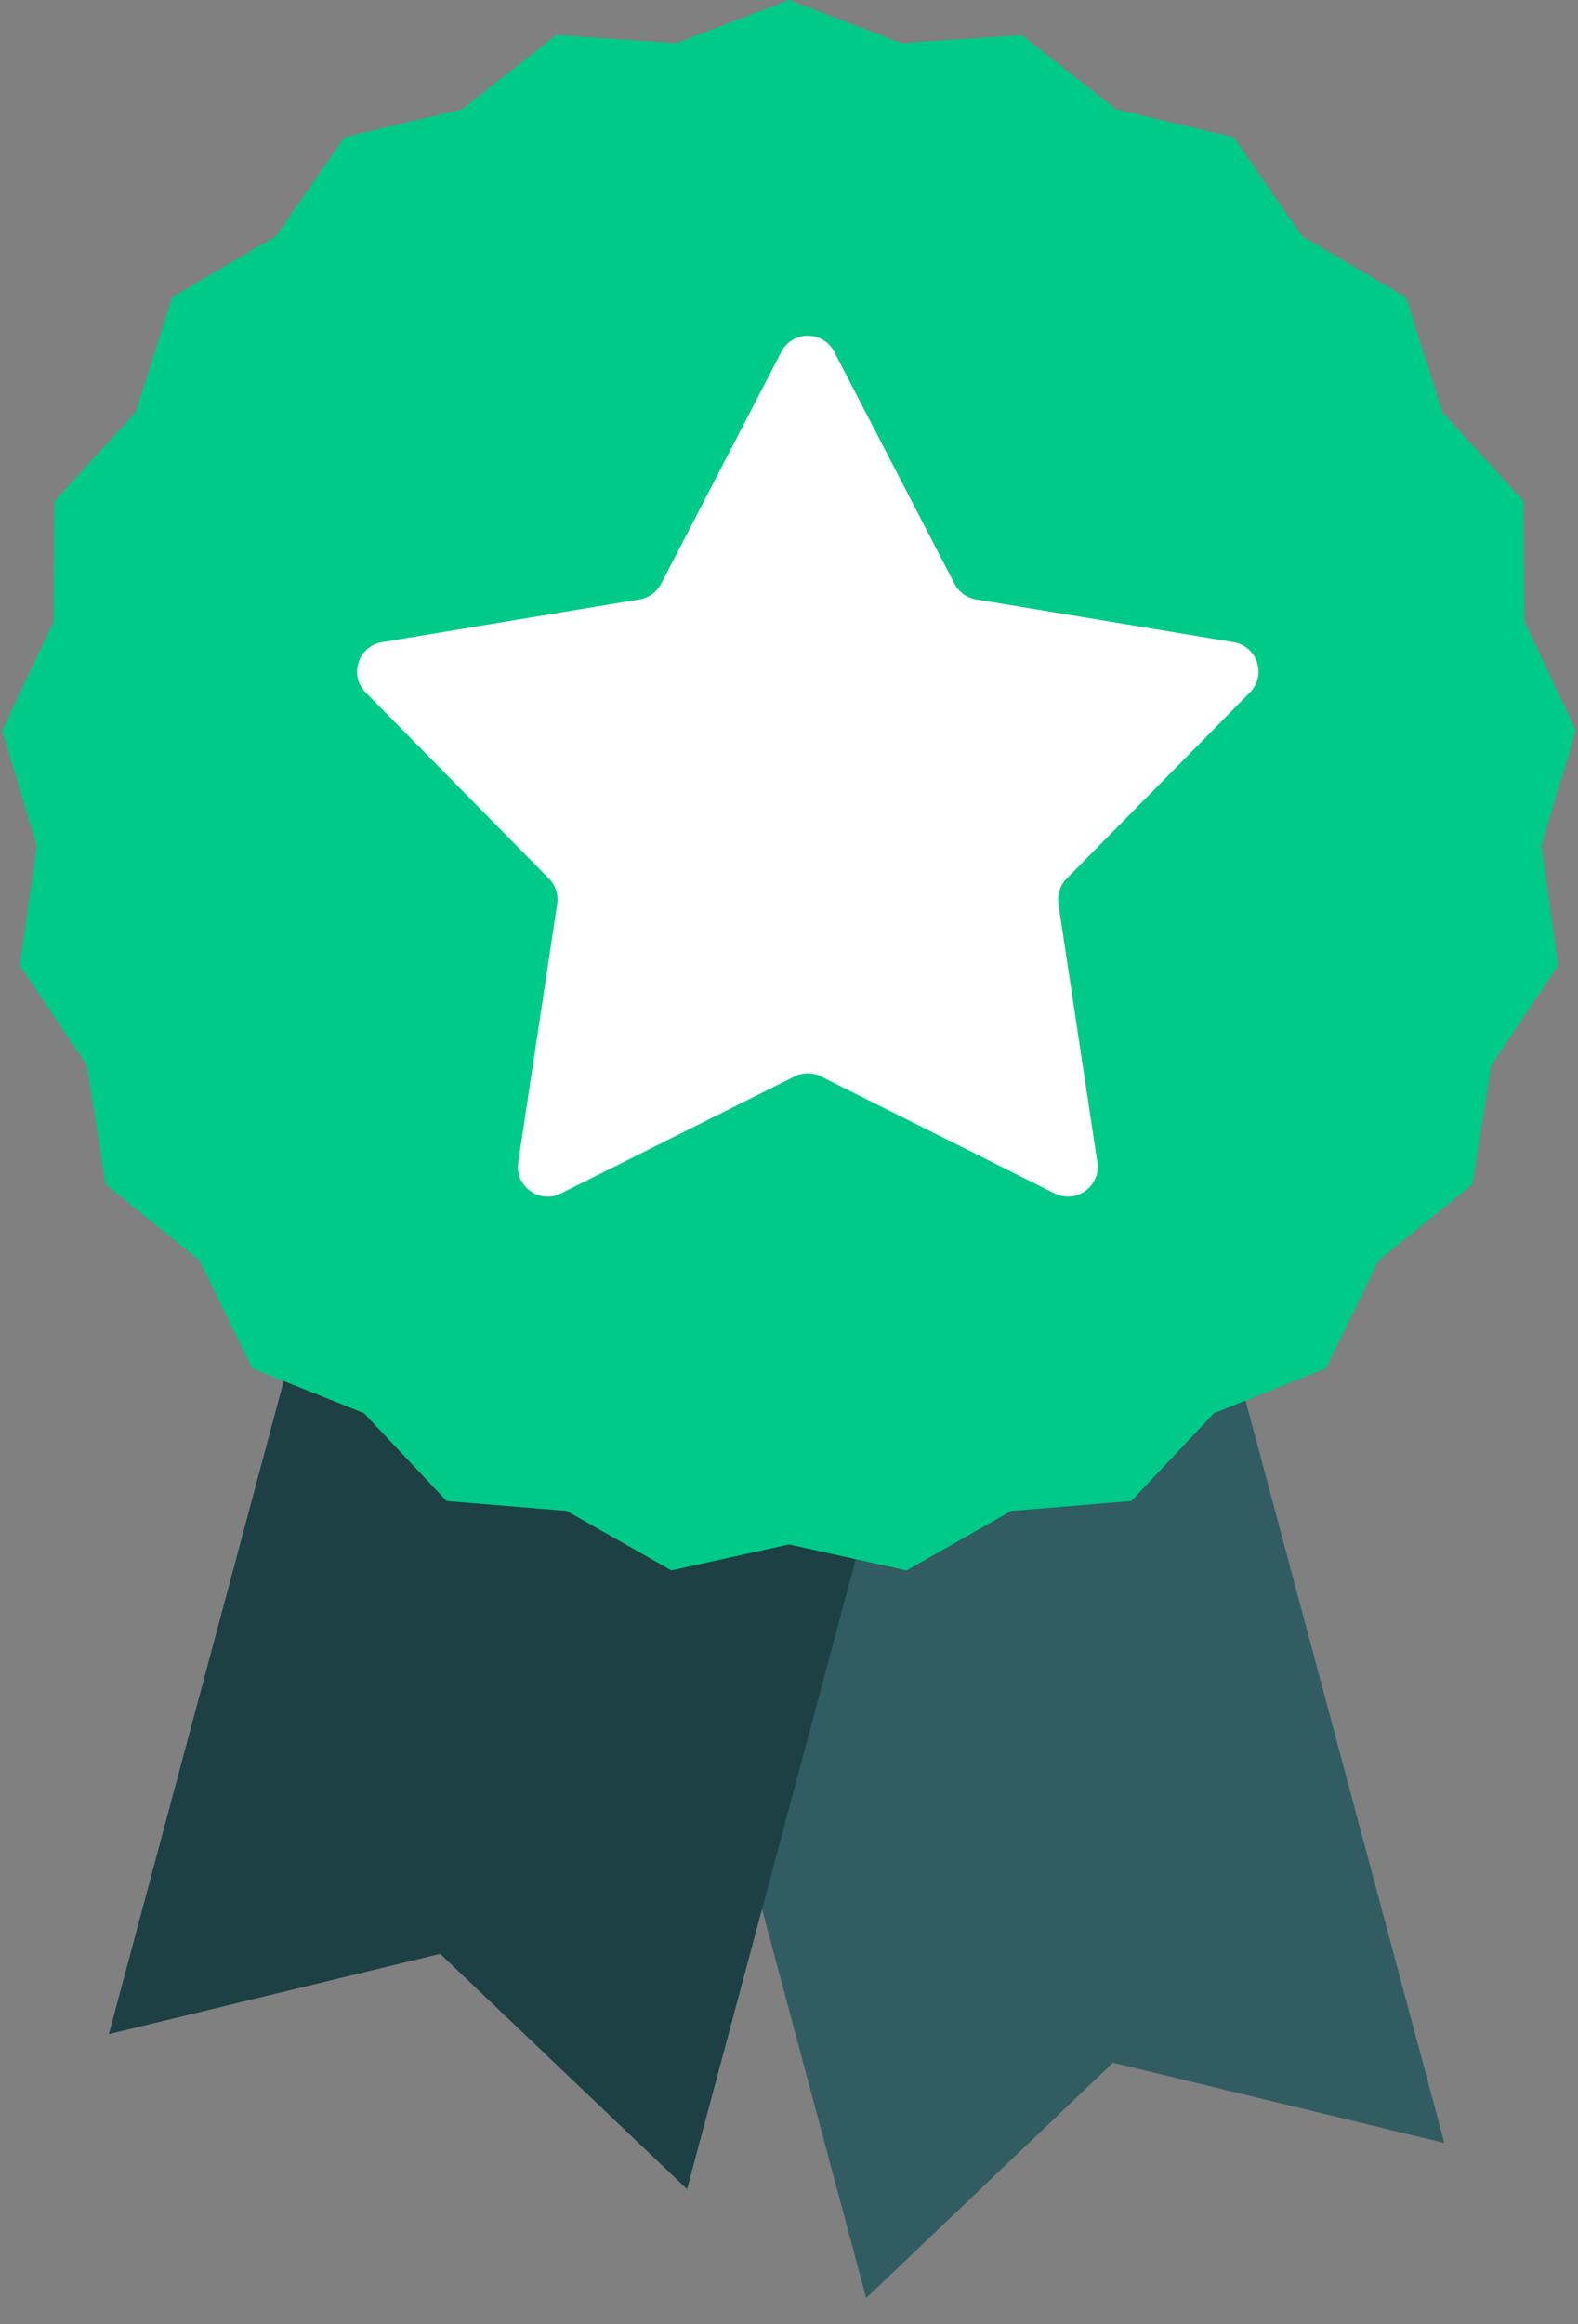
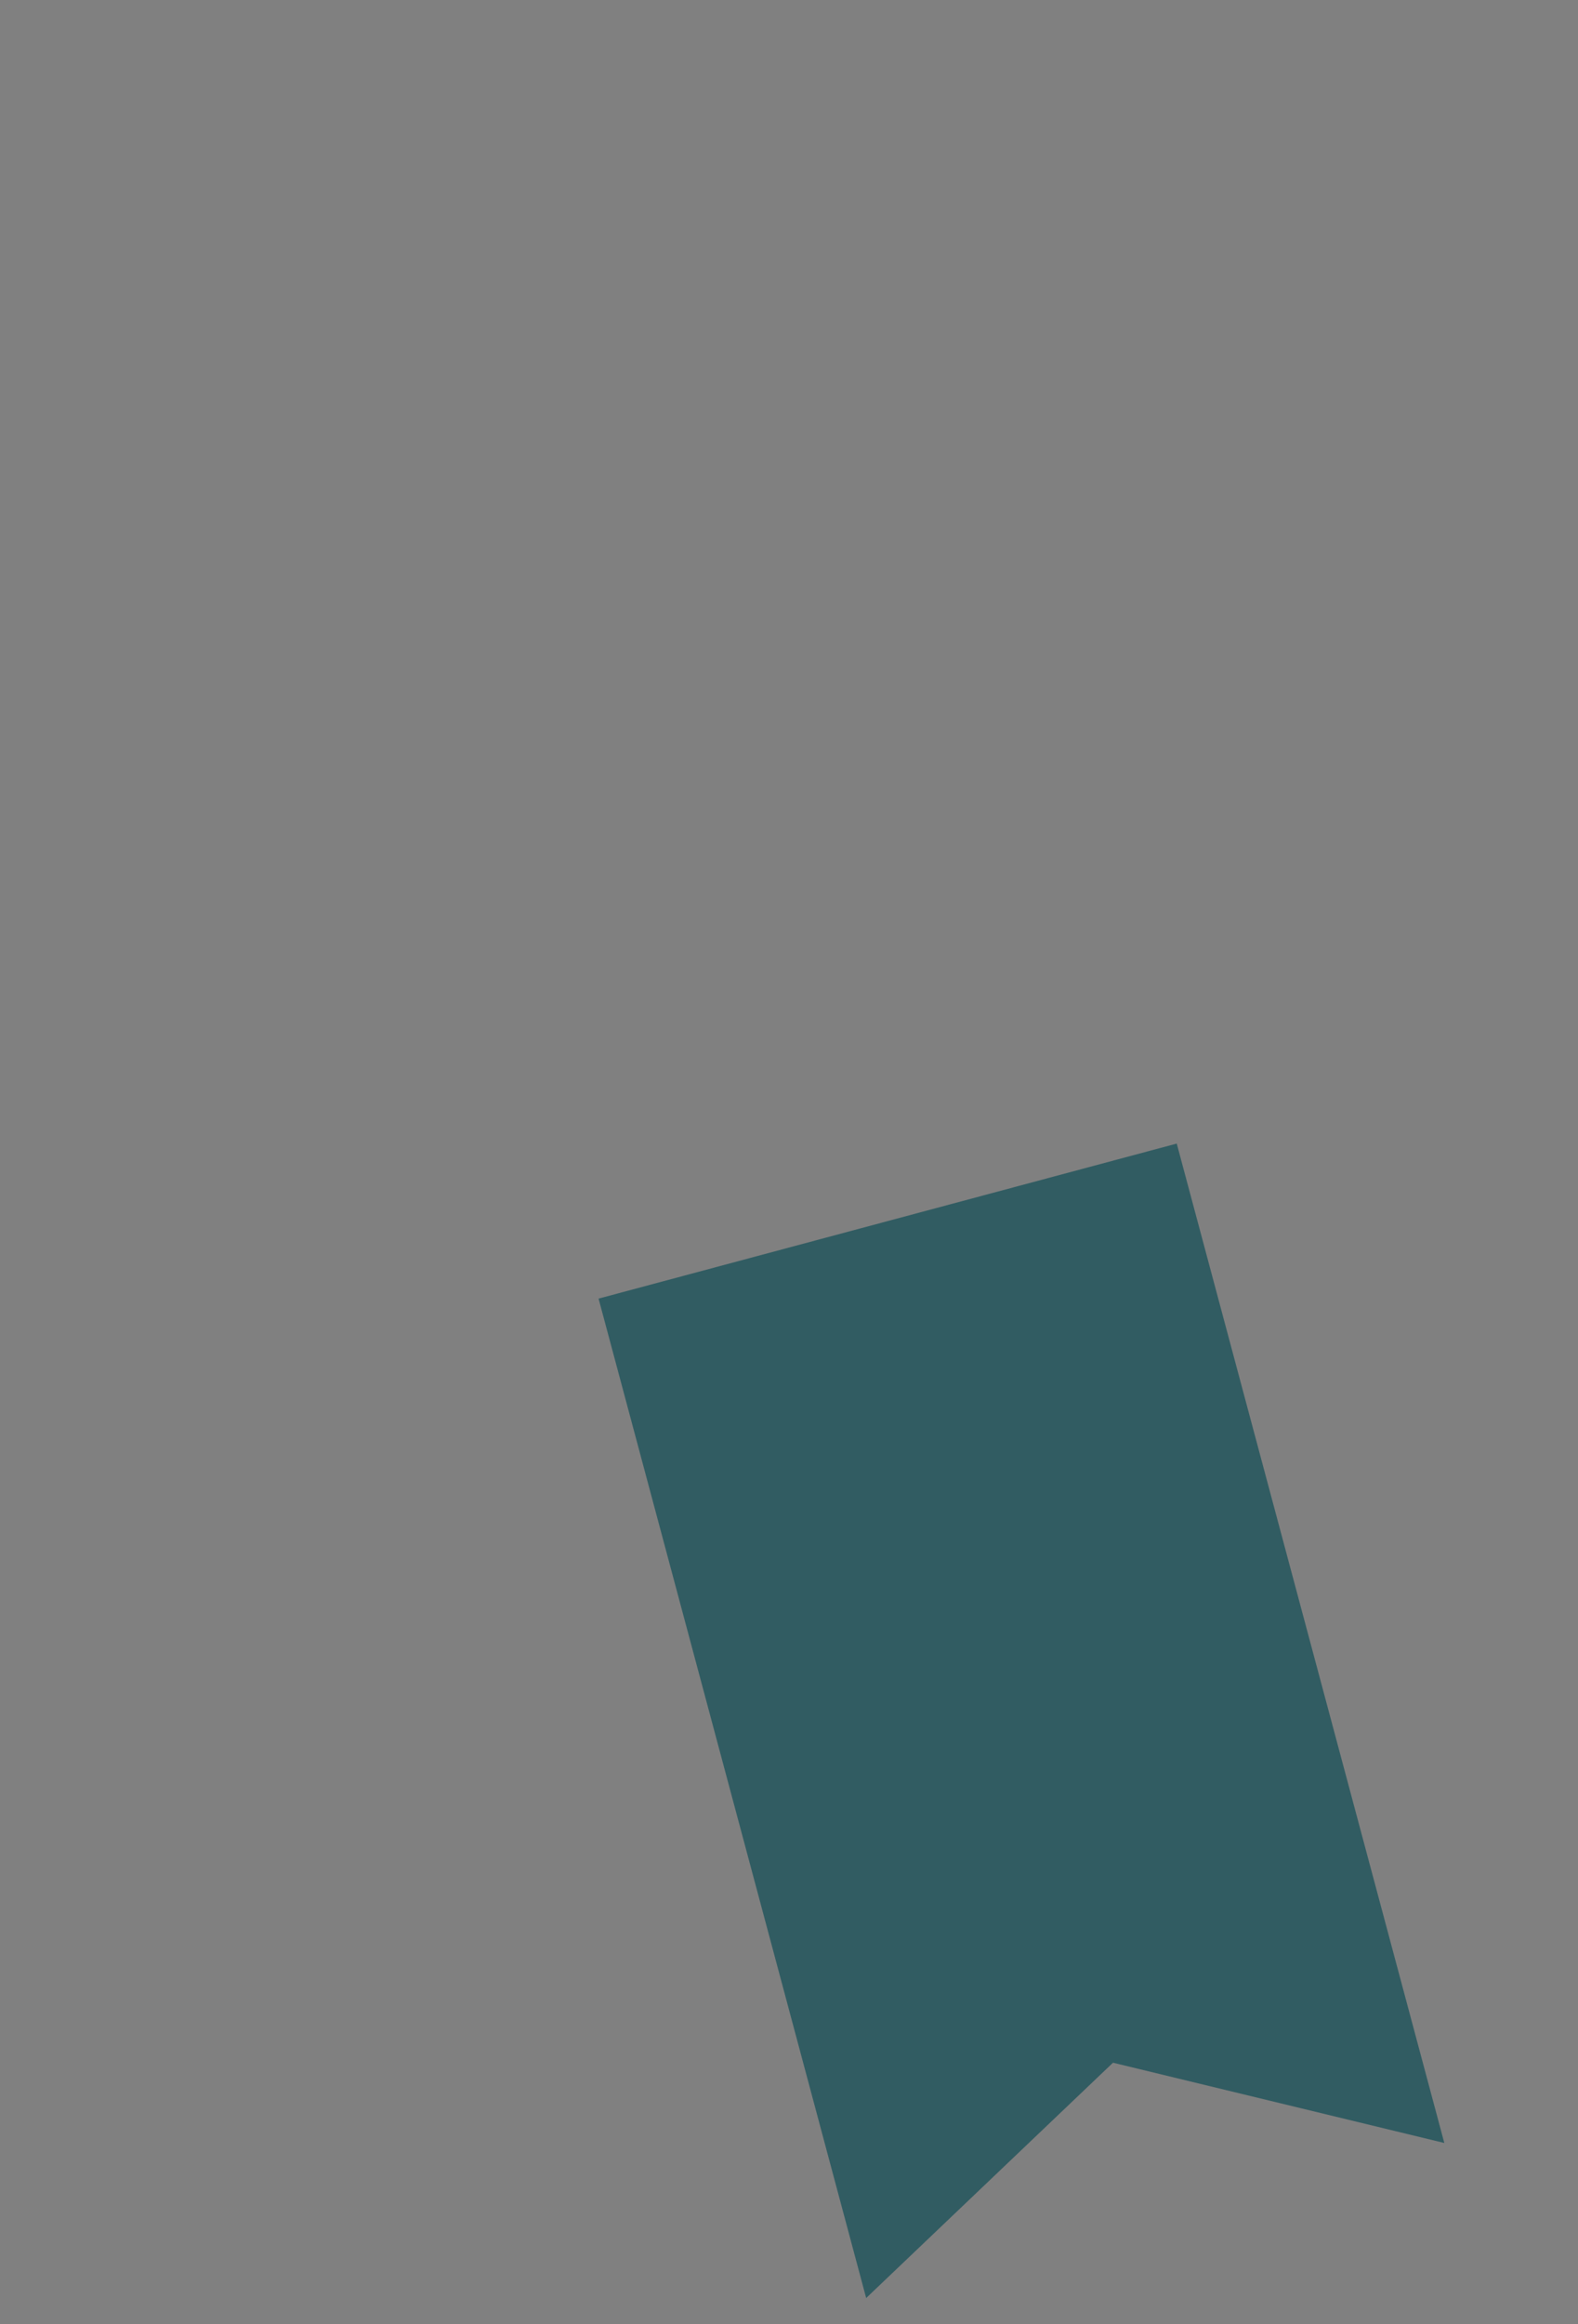
<svg xmlns="http://www.w3.org/2000/svg" fill="none" height="78" viewBox="0 0 53 78" width="53">
  <rect x="0" y="0" width="53" height="78" fill="#808080" stroke="none" />
  <path d="m20.104 43.582 19.419-5.203 8.987 33.541-11.128-2.694-8.29 7.897z" fill="#315c62" />
-   <path d="m32.062 39.928-19.418-5.203-8.987 33.541 11.128-2.694 8.29 7.897z" fill="#1c4044" />
-   <path d="m26.5 0 3.776 1.45 4.035-.273 3.181 2.498 3.936.929 2.303 3.325 3.488 2.048 1.221 3.856 2.729 2.985.03 4.044 1.728 3.657-1.164 3.873.573 4.004-2.254 3.358-.632 3.995-3.143 2.545-1.782 3.631-3.754 1.505-2.773 2.945-4.031.332-3.518 1.996-3.95-.871-3.95.871-3.518-1.996-4.031-.332-2.773-2.945-3.754-1.505-1.782-3.631-3.143-2.545-.632-3.995-2.254-3.358.573-4.004-1.164-3.873 1.728-3.657.03-4.044 2.729-2.985 1.221-3.856 3.488-2.048 2.303-3.325 3.936-.929 3.181-2.498 4.035.273z" fill="#00ca88" />
-   <path d="m26.244 11.806c.373-.719 1.402-.719 1.775 0l4.038 7.784c.145.28.413.474.724.526l8.65 1.436c.799.133 1.117 1.111.549 1.688l-6.155 6.246c-.221.224-.324.54-.277.851l1.308 8.671c.121.801-.712 1.406-1.436 1.044l-7.842-3.923c-.282-.141-.613-.141-.895 0l-7.842 3.923c-.725.363-1.557-.242-1.436-1.044l1.308-8.671c.047-.311-.056-.627-.277-.851l-6.155-6.246c-.569-.577-.251-1.556.549-1.688l8.651-1.436c.311-.052.579-.246.724-.526z" fill="#fff" />
</svg>